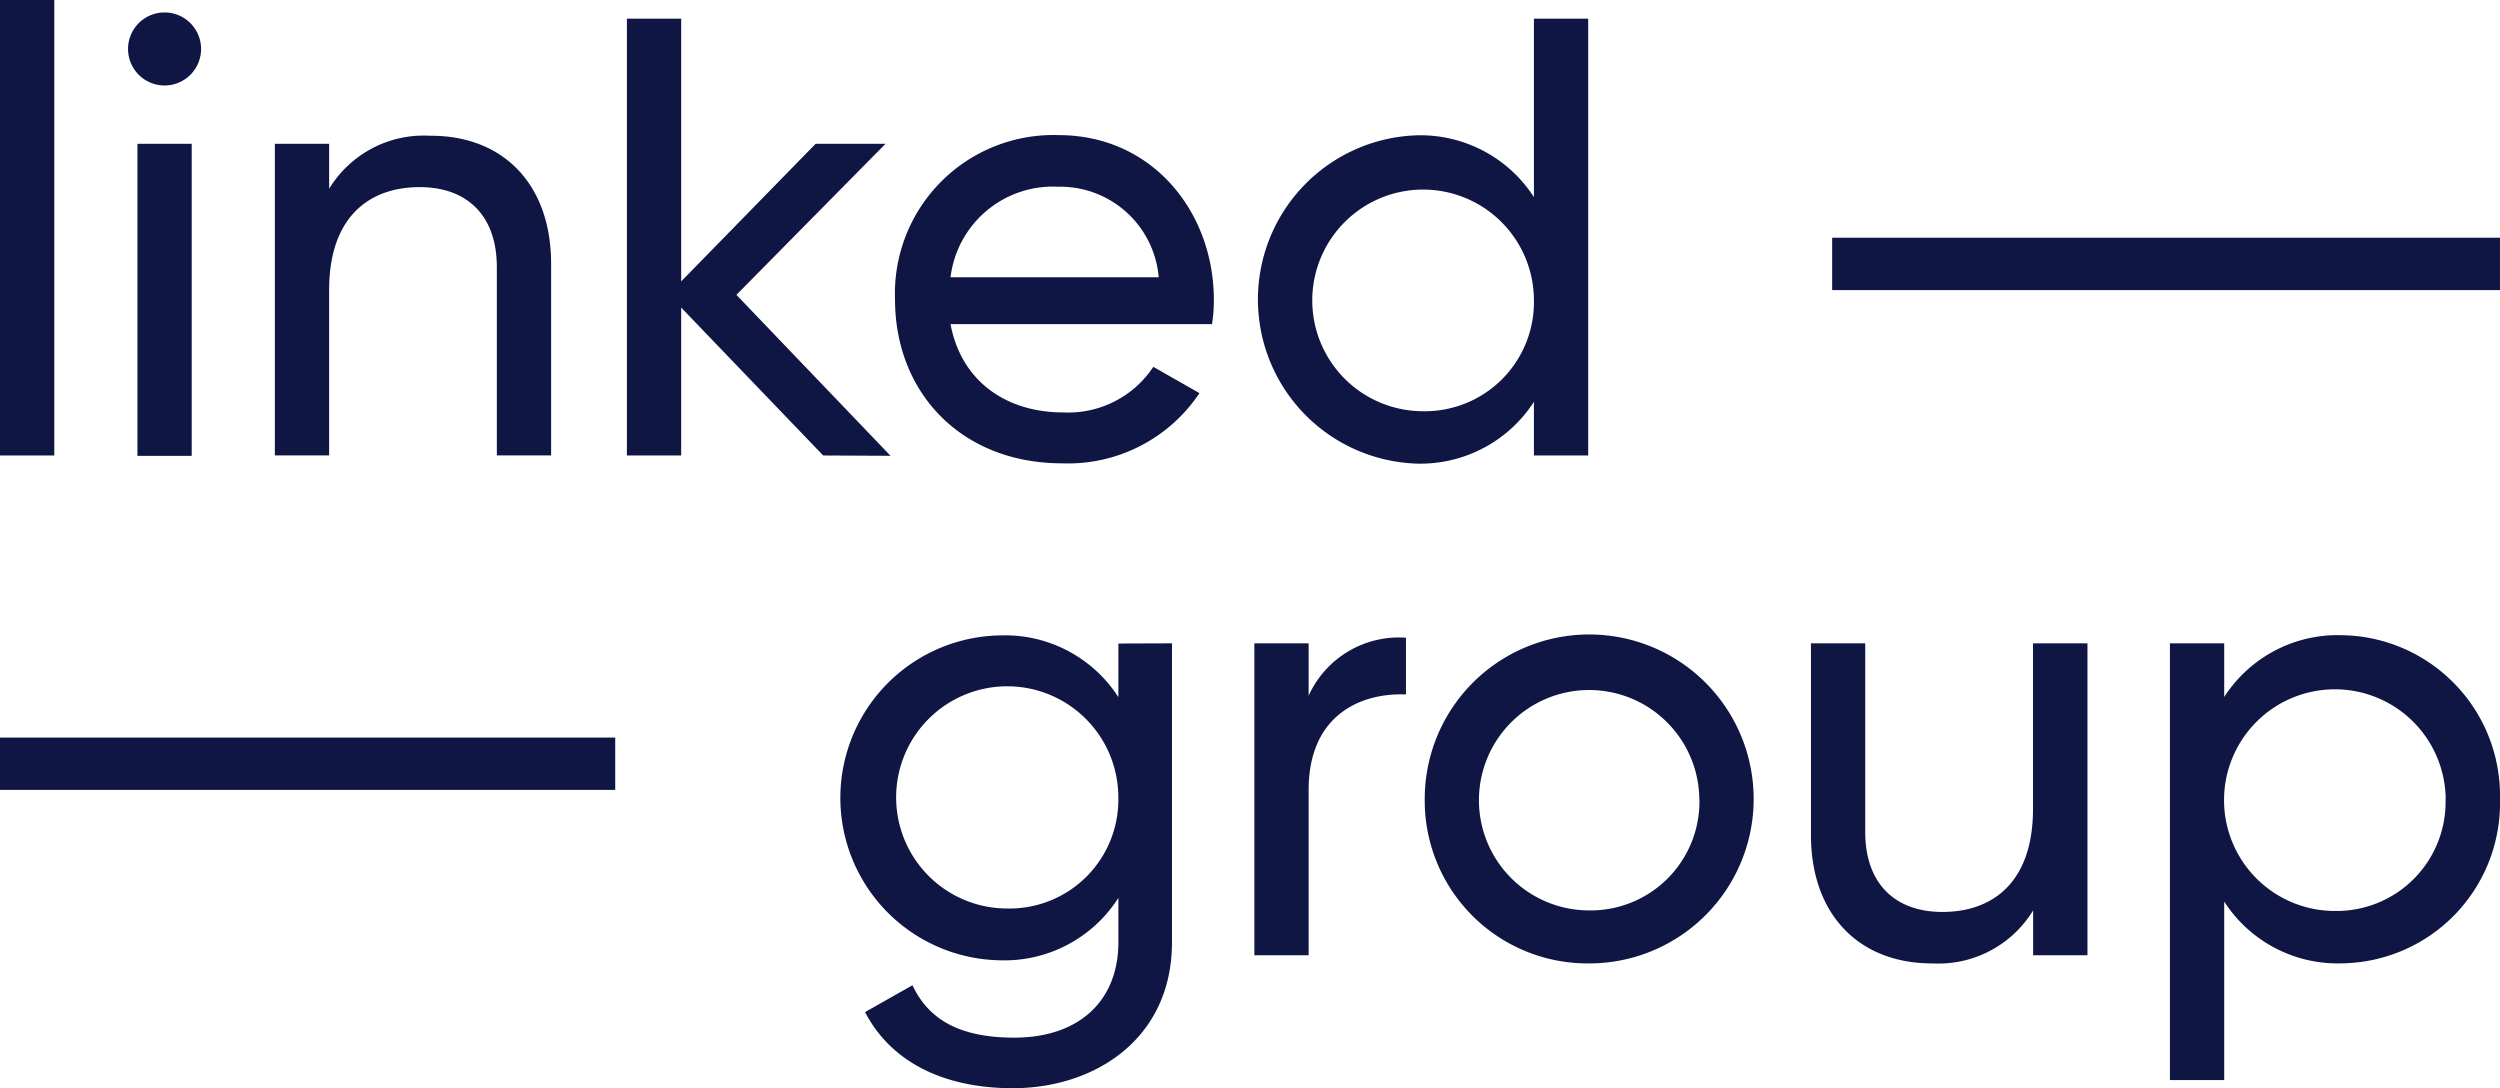
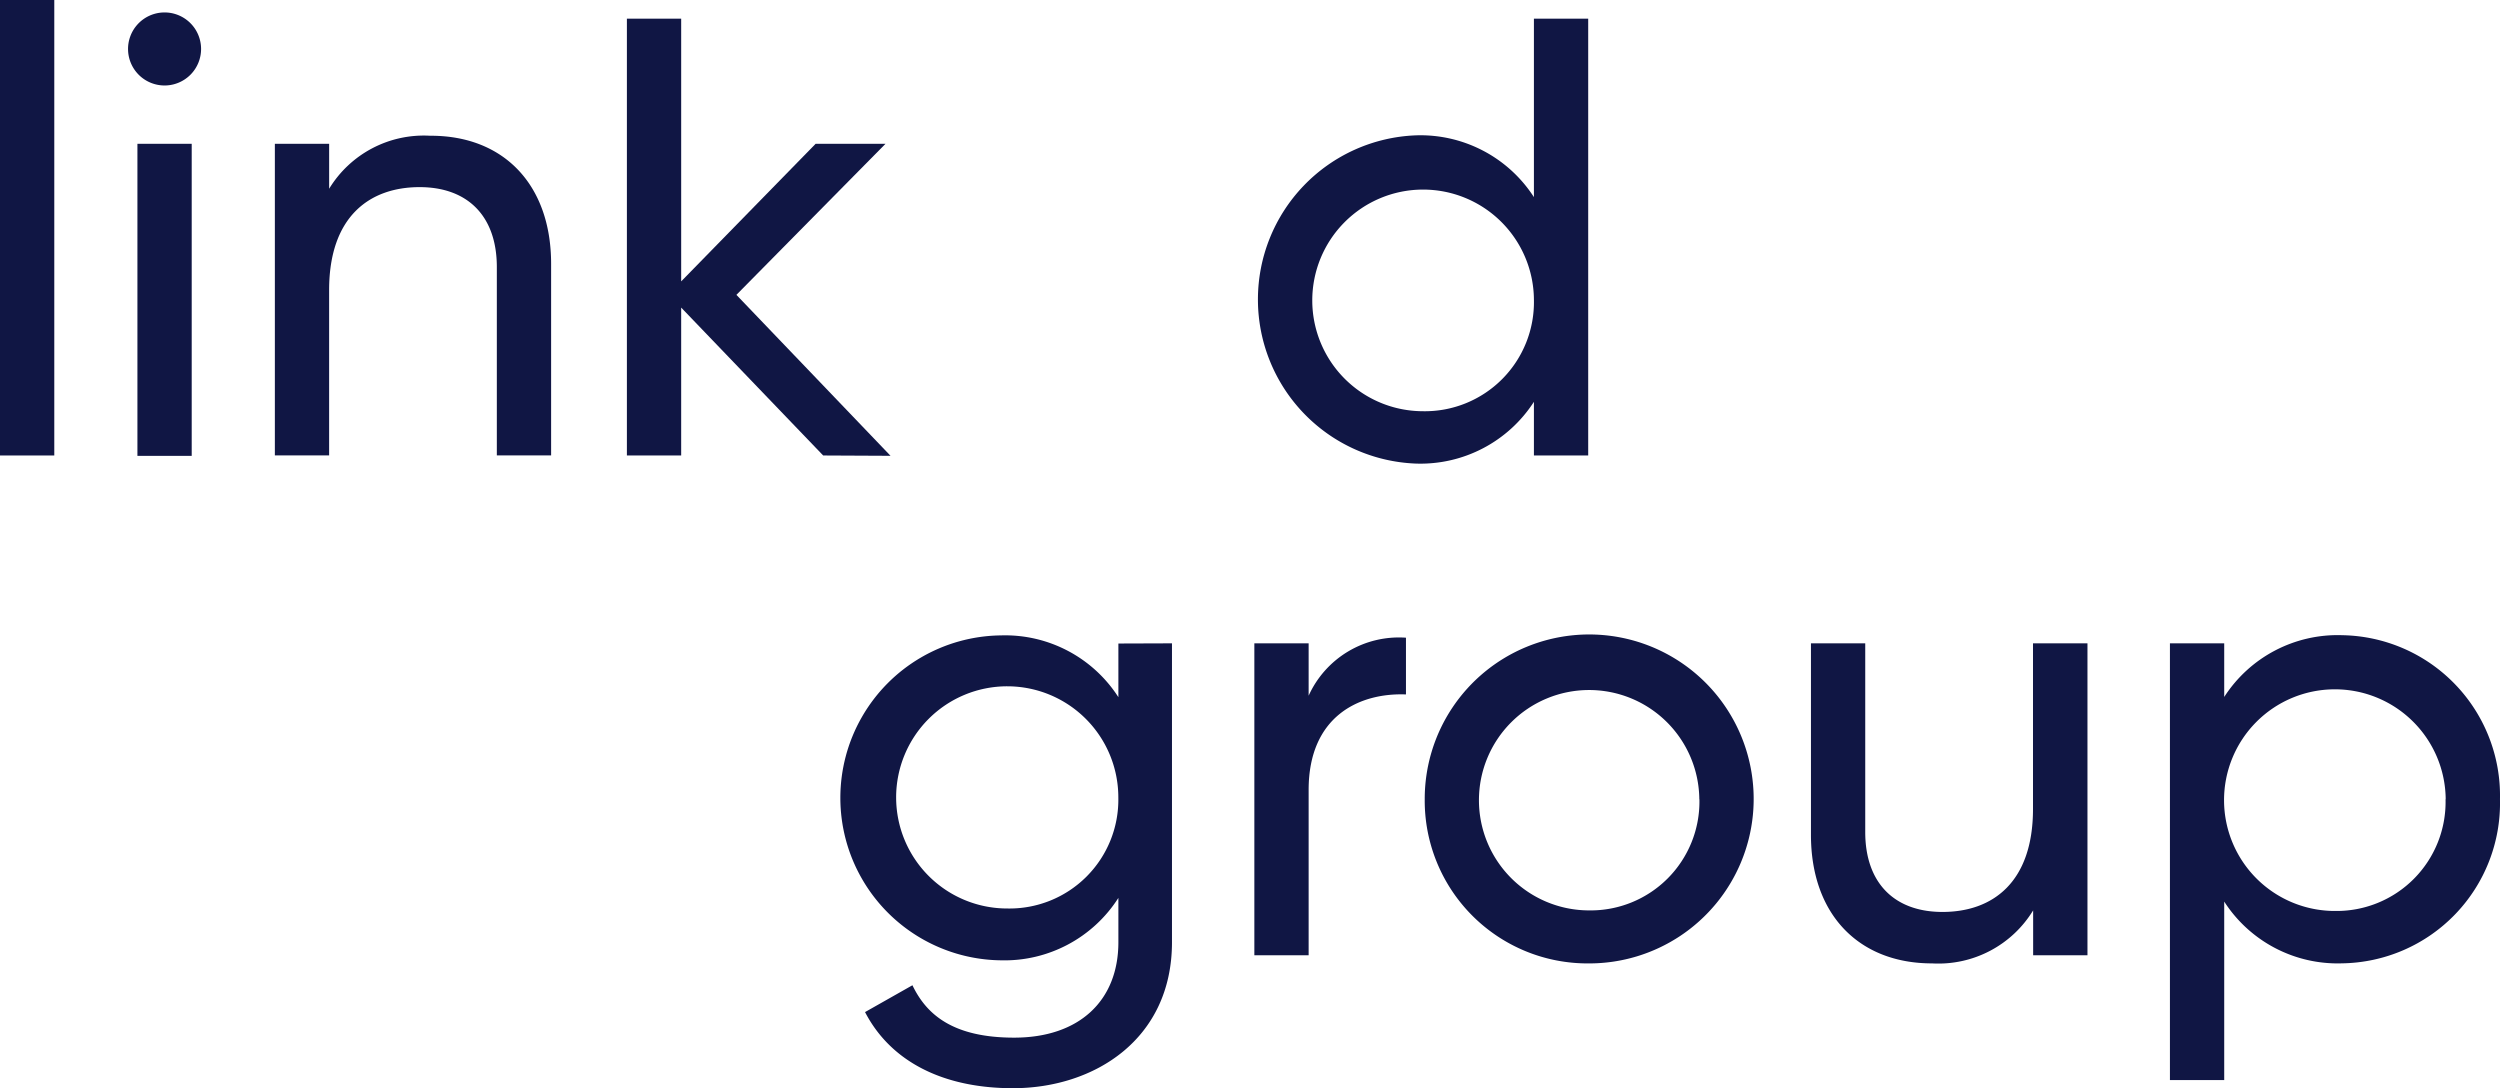
<svg xmlns="http://www.w3.org/2000/svg" width="137.607" height="59.897" viewBox="0 0 137.607 59.897">
  <g id="Group_2264" data-name="Group 2264" transform="translate(-566.696 -6122.77)">
    <g id="Group_2258" data-name="Group 2258" transform="translate(494.696 5950.25)">
      <path id="Path_10206" data-name="Path 10206" d="M72,172.52h2.988v25.071H72Z" fill="#101644" />
      <path id="Path_10207" data-name="Path 10207" d="M90.237,176.39a2.01,2.01,0,1,1,2.008,1.922A2.01,2.01,0,0,1,90.237,176.39Zm.514,5.133h2.988V198.7H90.751Z" transform="translate(-11.187 -1.087)" fill="#101644" />
      <path id="Path_10208" data-name="Path 10208" d="M126.346,198.9v10.545h-2.988V199.078c0-2.818-1.616-4.4-4.252-4.4-2.748,0-4.979,1.616-4.979,5.667v9.1H111.14V192.294h2.988v2.474a6.1,6.1,0,0,1,5.562-2.918C123.7,191.831,126.346,194.509,126.346,198.9Z" transform="translate(-24.011 -11.858)" fill="#101644" />
      <path id="Path_10209" data-name="Path 10209" d="M172.074,199.223l-7.816-8.14v8.14H161.27V175.18h2.988v14.46l7.4-7.572h3.846l-8.206,8.314,8.484,8.859Z" transform="translate(-54.764 -1.632)" fill="#101644" />
-       <path id="Path_10210" data-name="Path 10210" d="M208.713,207.024a5.609,5.609,0,0,0,4.948-2.509l2.54,1.446a8.692,8.692,0,0,1-7.557,3.865c-5.527,0-9.2-3.865-9.2-9.033a8.724,8.724,0,0,1,9-9.033c5.187,0,8.55,4.252,8.55,9.068a8.658,8.658,0,0,1-.1,1.337H202.5C203.081,205.273,205.52,207.024,208.713,207.024Zm-6.215-7.441h11.461a5.445,5.445,0,0,0-5.531-4.982A5.679,5.679,0,0,0,202.5,199.583Z" transform="translate(-78.18 -11.803)" fill="#101644" />
      <path id="Path_10211" data-name="Path 10211" d="M269.327,175.18v24.042h-2.988v-2.953a7.434,7.434,0,0,1-6.494,3.4,9.04,9.04,0,0,1,0-18.067,7.434,7.434,0,0,1,6.494,3.4V175.18Zm-2.988,15.461a6.1,6.1,0,1,0-6.115,6.146,6.007,6.007,0,0,0,6.115-6.15Z" transform="translate(-109.908 -1.632)" fill="#101644" />
-       <path id="Path_10212" data-name="Path 10212" d="M332.9,206.37h36.759v2.884H332.9Z" transform="translate(-160.053 -20.766)" fill="#101644" />
-       <path id="Path_10213" data-name="Path 10213" d="M72,277.55h33.864v2.88H72Z" transform="translate(0 -64.432)" fill="#101644" />
      <path id="Path_10214" data-name="Path 10214" d="M210.056,263.432v16.451c0,5.357-4.291,8.036-8.755,8.036-3.865,0-6.733-1.477-8.14-4.19l2.609-1.477c.773,1.616,2.234,2.884,5.6,2.884,3.572,0,5.736-2.025,5.736-5.253v-2.439a7.437,7.437,0,0,1-6.455,3.436,8.943,8.943,0,0,1,0-17.885,7.41,7.41,0,0,1,6.455,3.4v-2.953Zm-2.953,8.484a6.115,6.115,0,1,0-6.112,6.111,5.991,5.991,0,0,0,6.112-6.111Z" transform="translate(-73.547 -55.501)" fill="#101644" />
      <path id="Path_10215" data-name="Path 10215" d="M258.965,263.33v3.123c-2.574-.1-5.357,1.2-5.357,5.257v9.1H250.62V263.639h2.988v2.884A5.455,5.455,0,0,1,258.965,263.33Z" transform="translate(-109.577 -55.709)" fill="#101644" />
      <path id="Path_10216" data-name="Path 10216" d="M274.88,271.942a9.053,9.053,0,1,1,9.033,9.033,8.96,8.96,0,0,1-9.033-9.033Zm15.114,0a6.065,6.065,0,1,0-6.08,6.115A5.991,5.991,0,0,0,290,271.942Z" transform="translate(-124.459 -55.426)" fill="#101644" />
      <path id="Path_10217" data-name="Path 10217" d="M345.1,264.13V281.3H342.11V278.83a6.11,6.11,0,0,1-5.566,2.918c-4.016,0-6.664-2.679-6.664-7.074V264.13h2.988v10.386c0,2.818,1.616,4.4,4.252,4.4,2.748,0,4.982-1.616,4.982-5.67V264.13Z" transform="translate(-158.2 -56.2)" fill="#101644" />
      <path id="Path_10218" data-name="Path 10218" d="M399.167,272a8.823,8.823,0,0,1-8.689,9.033,7.427,7.427,0,0,1-6.49-3.4v9.826H381V263.418h2.988v2.953a7.427,7.427,0,0,1,6.49-3.4A8.835,8.835,0,0,1,399.167,272Zm-2.988,0a6.1,6.1,0,1,0-6.08,6.15,6,6,0,0,0,6.072-6.15Z" transform="translate(-189.561 -55.488)" fill="#101644" />
    </g>
  </g>
</svg>